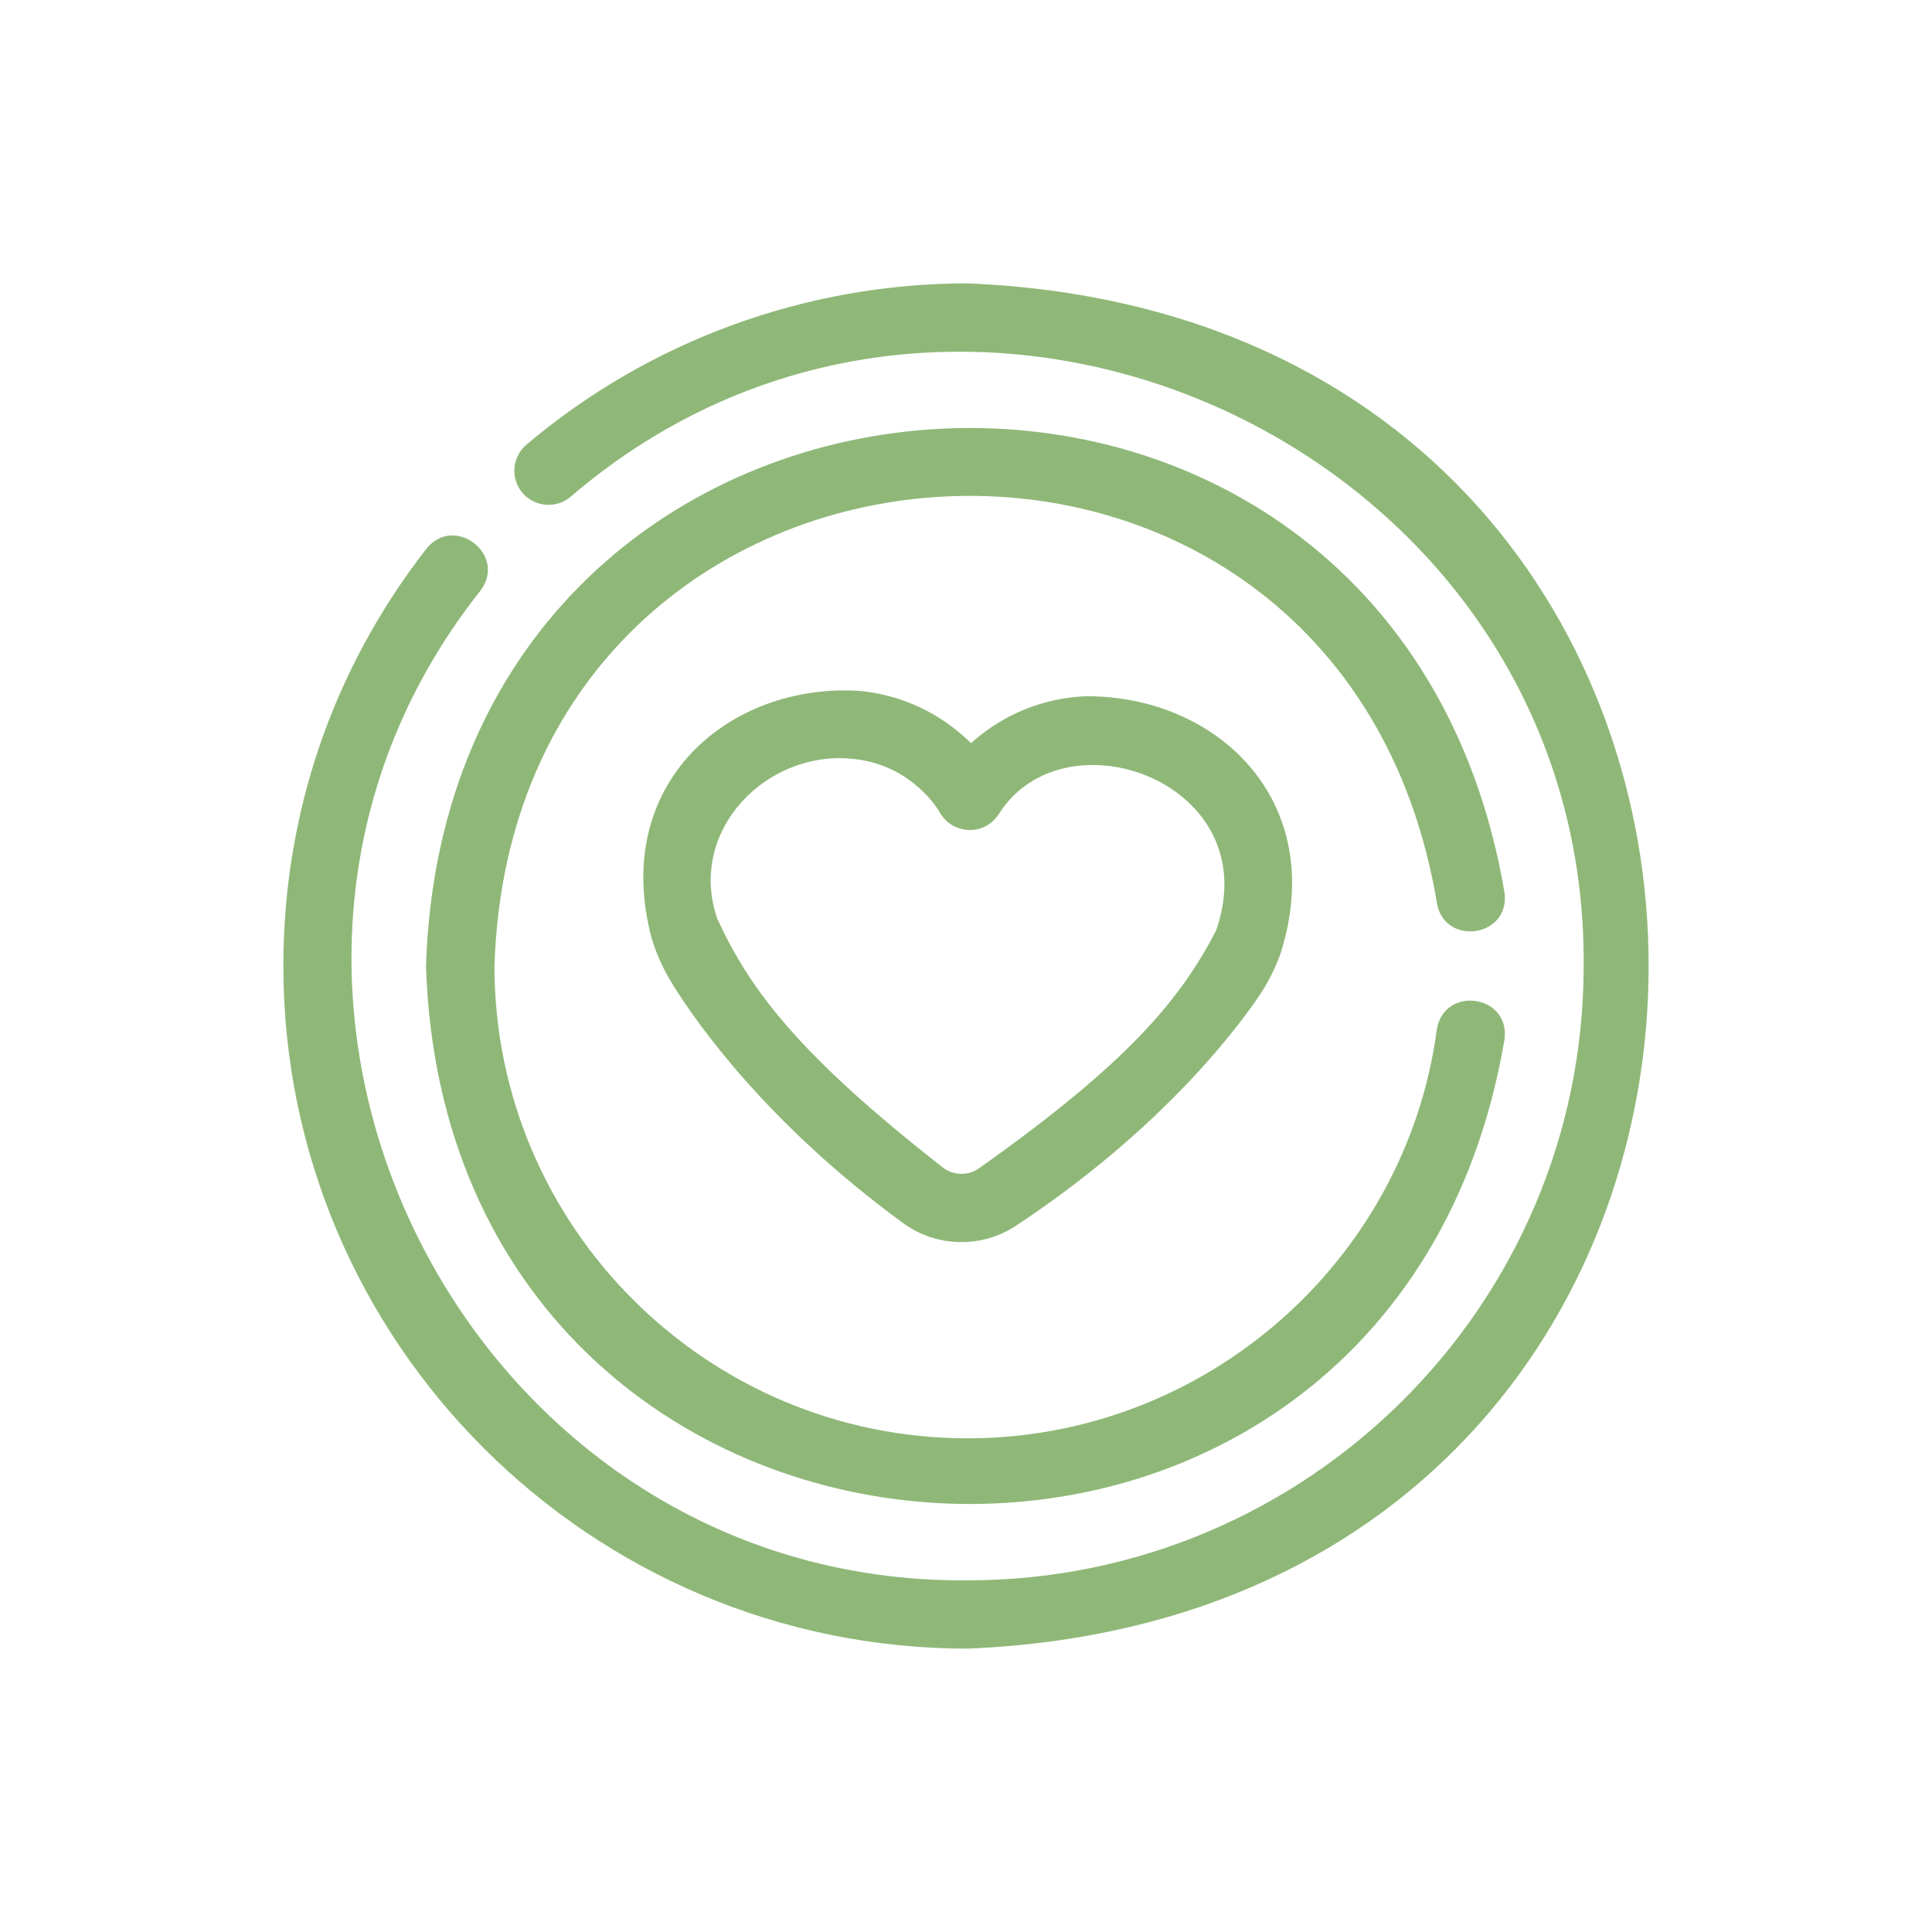
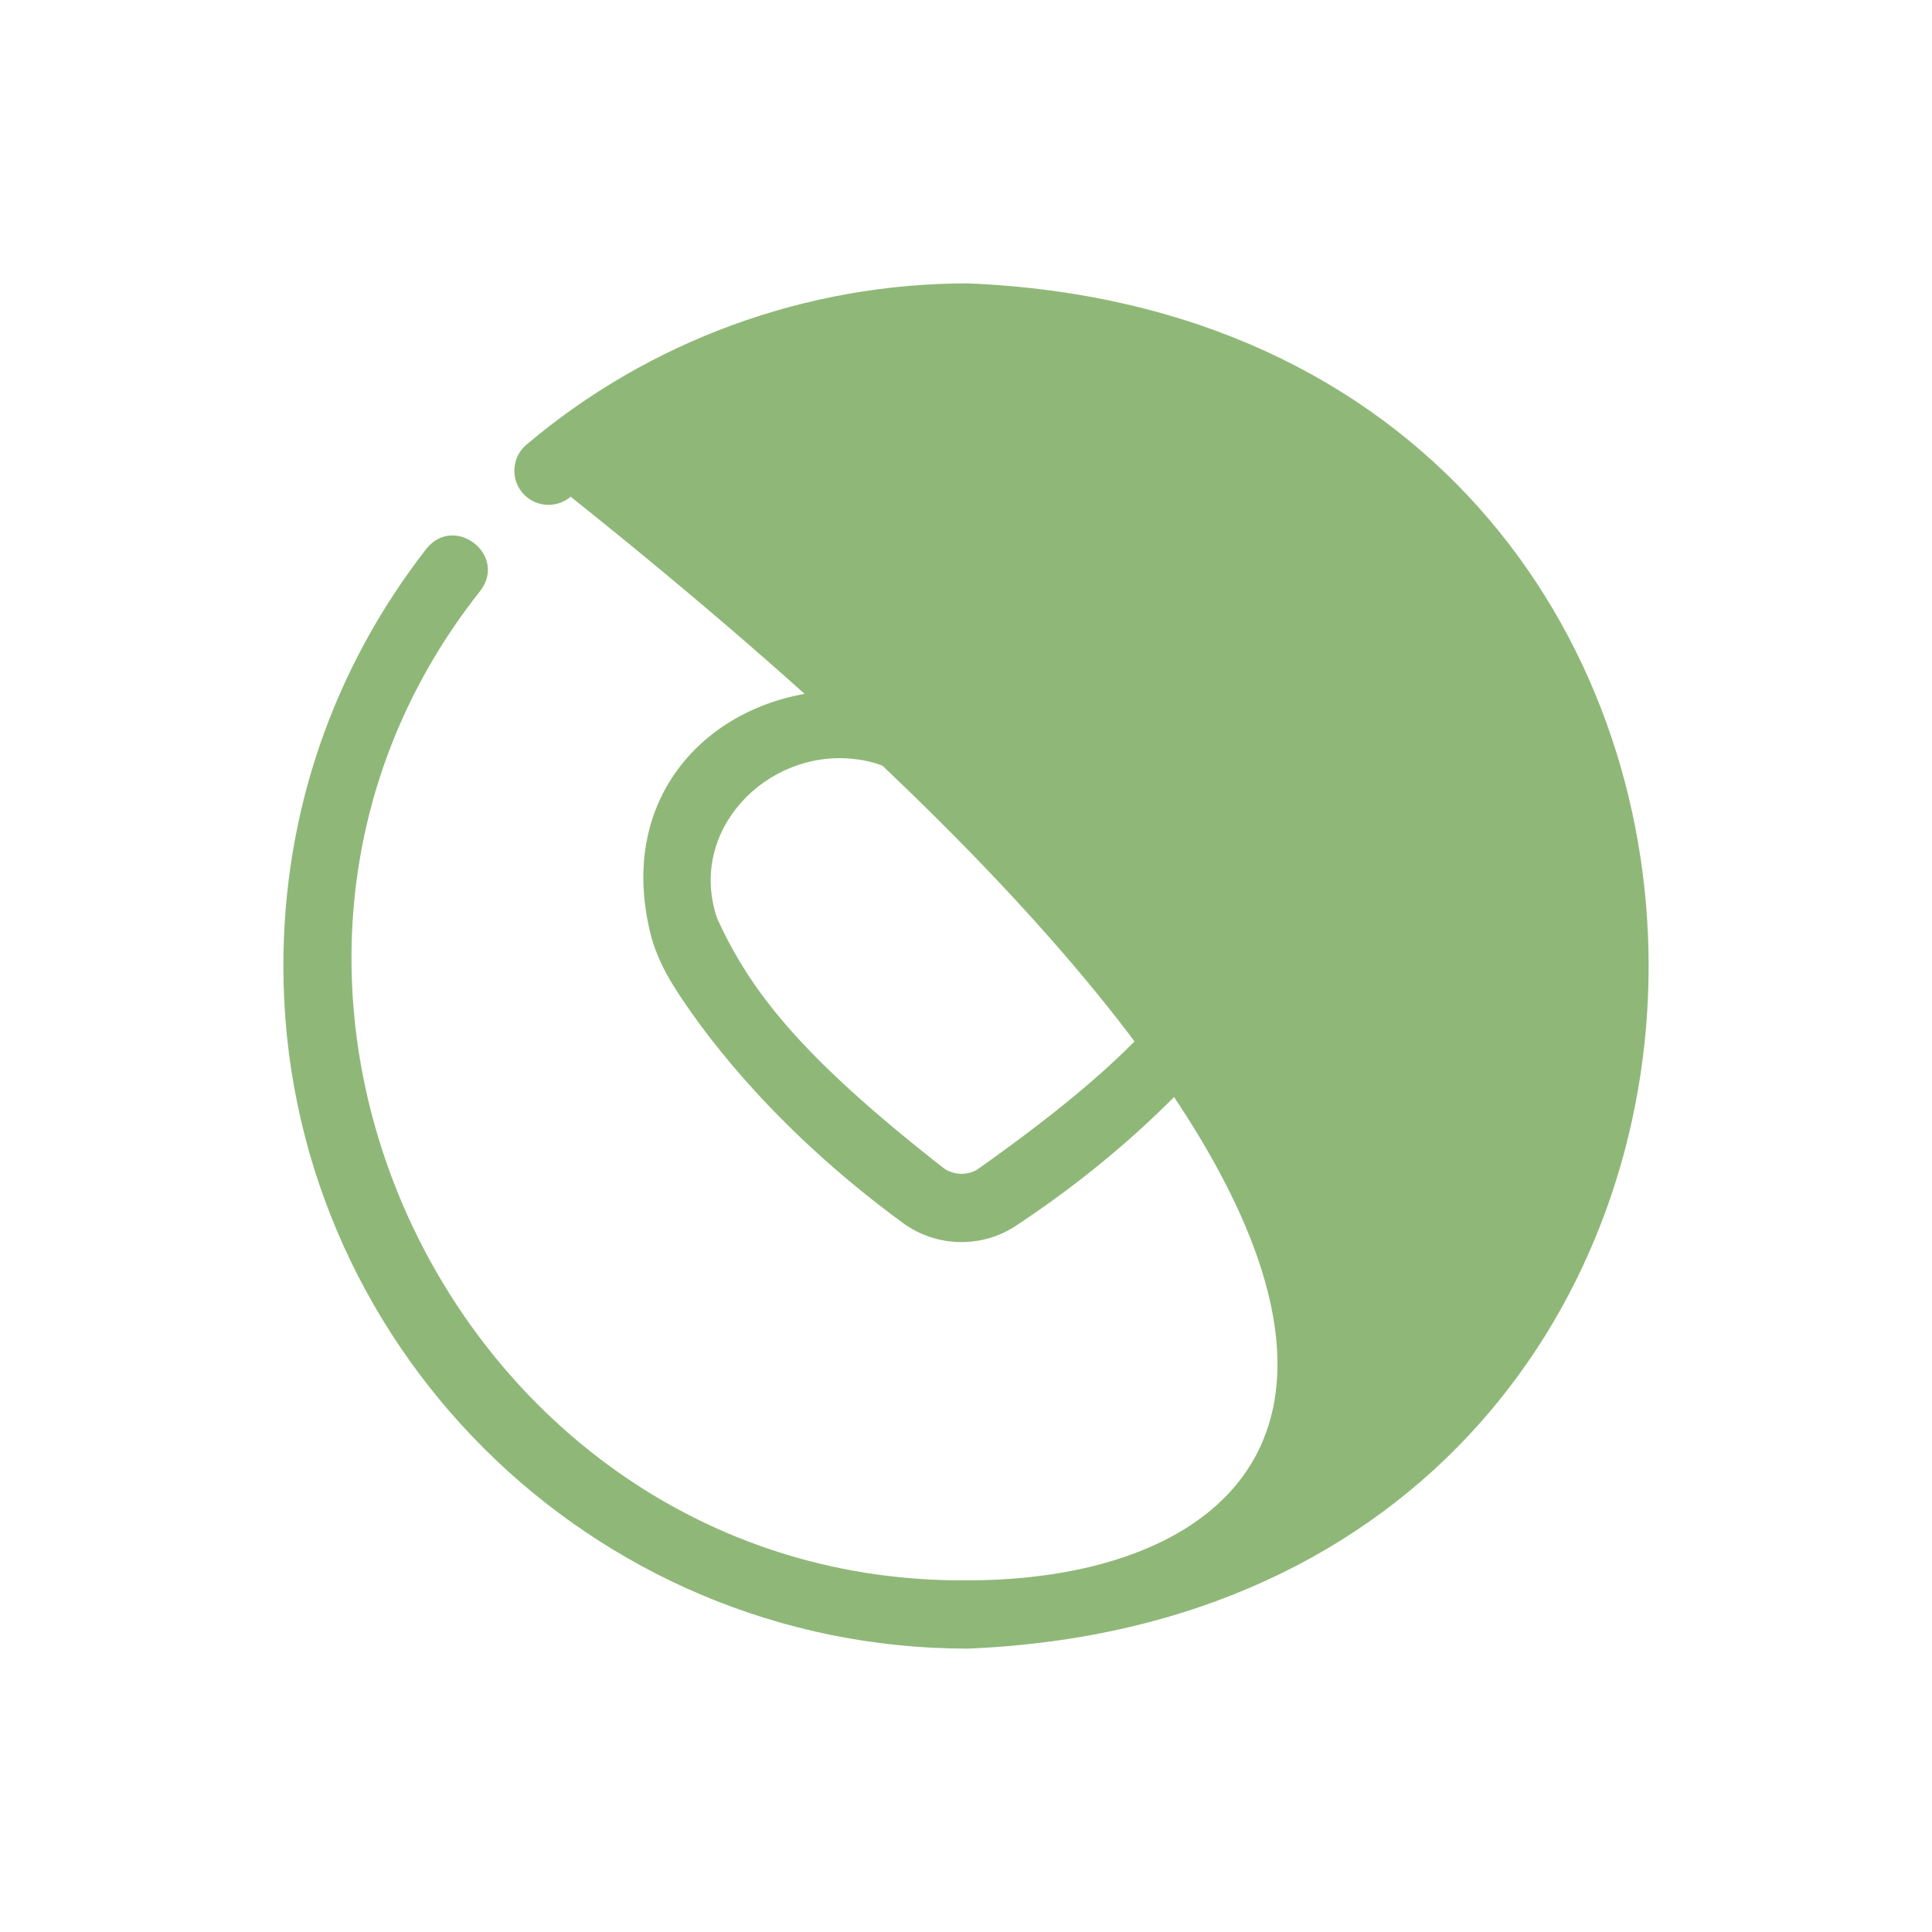
<svg xmlns="http://www.w3.org/2000/svg" width="150" height="150" viewBox="0 0 150 150" fill="none">
-   <path d="M75.132 22C62.584 22 50.414 26.447 40.87 34.526C39.754 35.475 39.614 37.145 40.561 38.263C41.512 39.376 43.191 39.515 44.307 38.566C74.779 12.396 123.269 34.854 122.955 74.998C122.955 101.298 101.505 122.698 75.132 122.698C35.879 123.031 12.958 76.558 37.303 45.856C39.4 43.078 35.286 39.888 33.104 42.606C25.836 51.948 22 63.147 22 74.998C22 104.225 45.836 128 75.138 128C145.625 125.088 145.616 24.902 75.138 22.001L75.132 22Z" fill="#8FB878" />
-   <path d="M111.552 70.053C112.07 73.491 117.231 72.805 116.818 69.347C108.155 17.955 34.738 22.809 33.074 75.002C34.748 127.204 108.16 132.033 116.818 80.651C117.211 77.183 112.09 76.517 111.552 79.945C109.121 98.032 93.464 111.671 75.132 111.671C54.872 111.671 38.389 95.219 38.389 74.996C39.849 29.388 103.99 25.164 111.552 70.047V70.053Z" fill="#8FB878" />
+   <path d="M75.132 22C62.584 22 50.414 26.447 40.87 34.526C39.754 35.475 39.614 37.145 40.561 38.263C41.512 39.376 43.191 39.515 44.307 38.566C122.955 101.298 101.505 122.698 75.132 122.698C35.879 123.031 12.958 76.558 37.303 45.856C39.4 43.078 35.286 39.888 33.104 42.606C25.836 51.948 22 63.147 22 74.998C22 104.225 45.836 128 75.138 128C145.625 125.088 145.616 24.902 75.138 22.001L75.132 22Z" fill="#8FB878" />
  <path d="M84.239 54.058C80.144 54.257 77.22 56.056 75.387 57.696C73.633 55.971 70.804 54.034 66.719 53.641C56.681 53.005 47.415 60.727 50.579 72.791C50.938 74.033 51.501 75.271 52.253 76.478C54.116 79.469 59.581 87.26 70.117 94.962C72.692 96.845 76.204 96.929 78.859 95.18C89.754 87.985 95.597 80.458 97.599 77.556C98.411 76.384 99.034 75.166 99.448 73.949C103.174 62.024 94.317 53.954 84.239 54.058ZM94.416 72.249C91.602 77.675 87.517 82.565 75.93 90.763C75.138 91.29 74.037 91.255 73.26 90.689C62.066 81.944 58.25 76.895 55.69 71.335C53.329 64.469 59.536 58.213 66.211 58.918C70.819 59.361 72.877 62.923 72.951 63.052C73.4 63.887 74.266 64.404 75.213 64.439C76.159 64.488 77.056 63.986 77.559 63.182C82.695 55.097 98.421 60.816 94.417 72.245L94.416 72.249Z" fill="#8FB878" />
</svg>